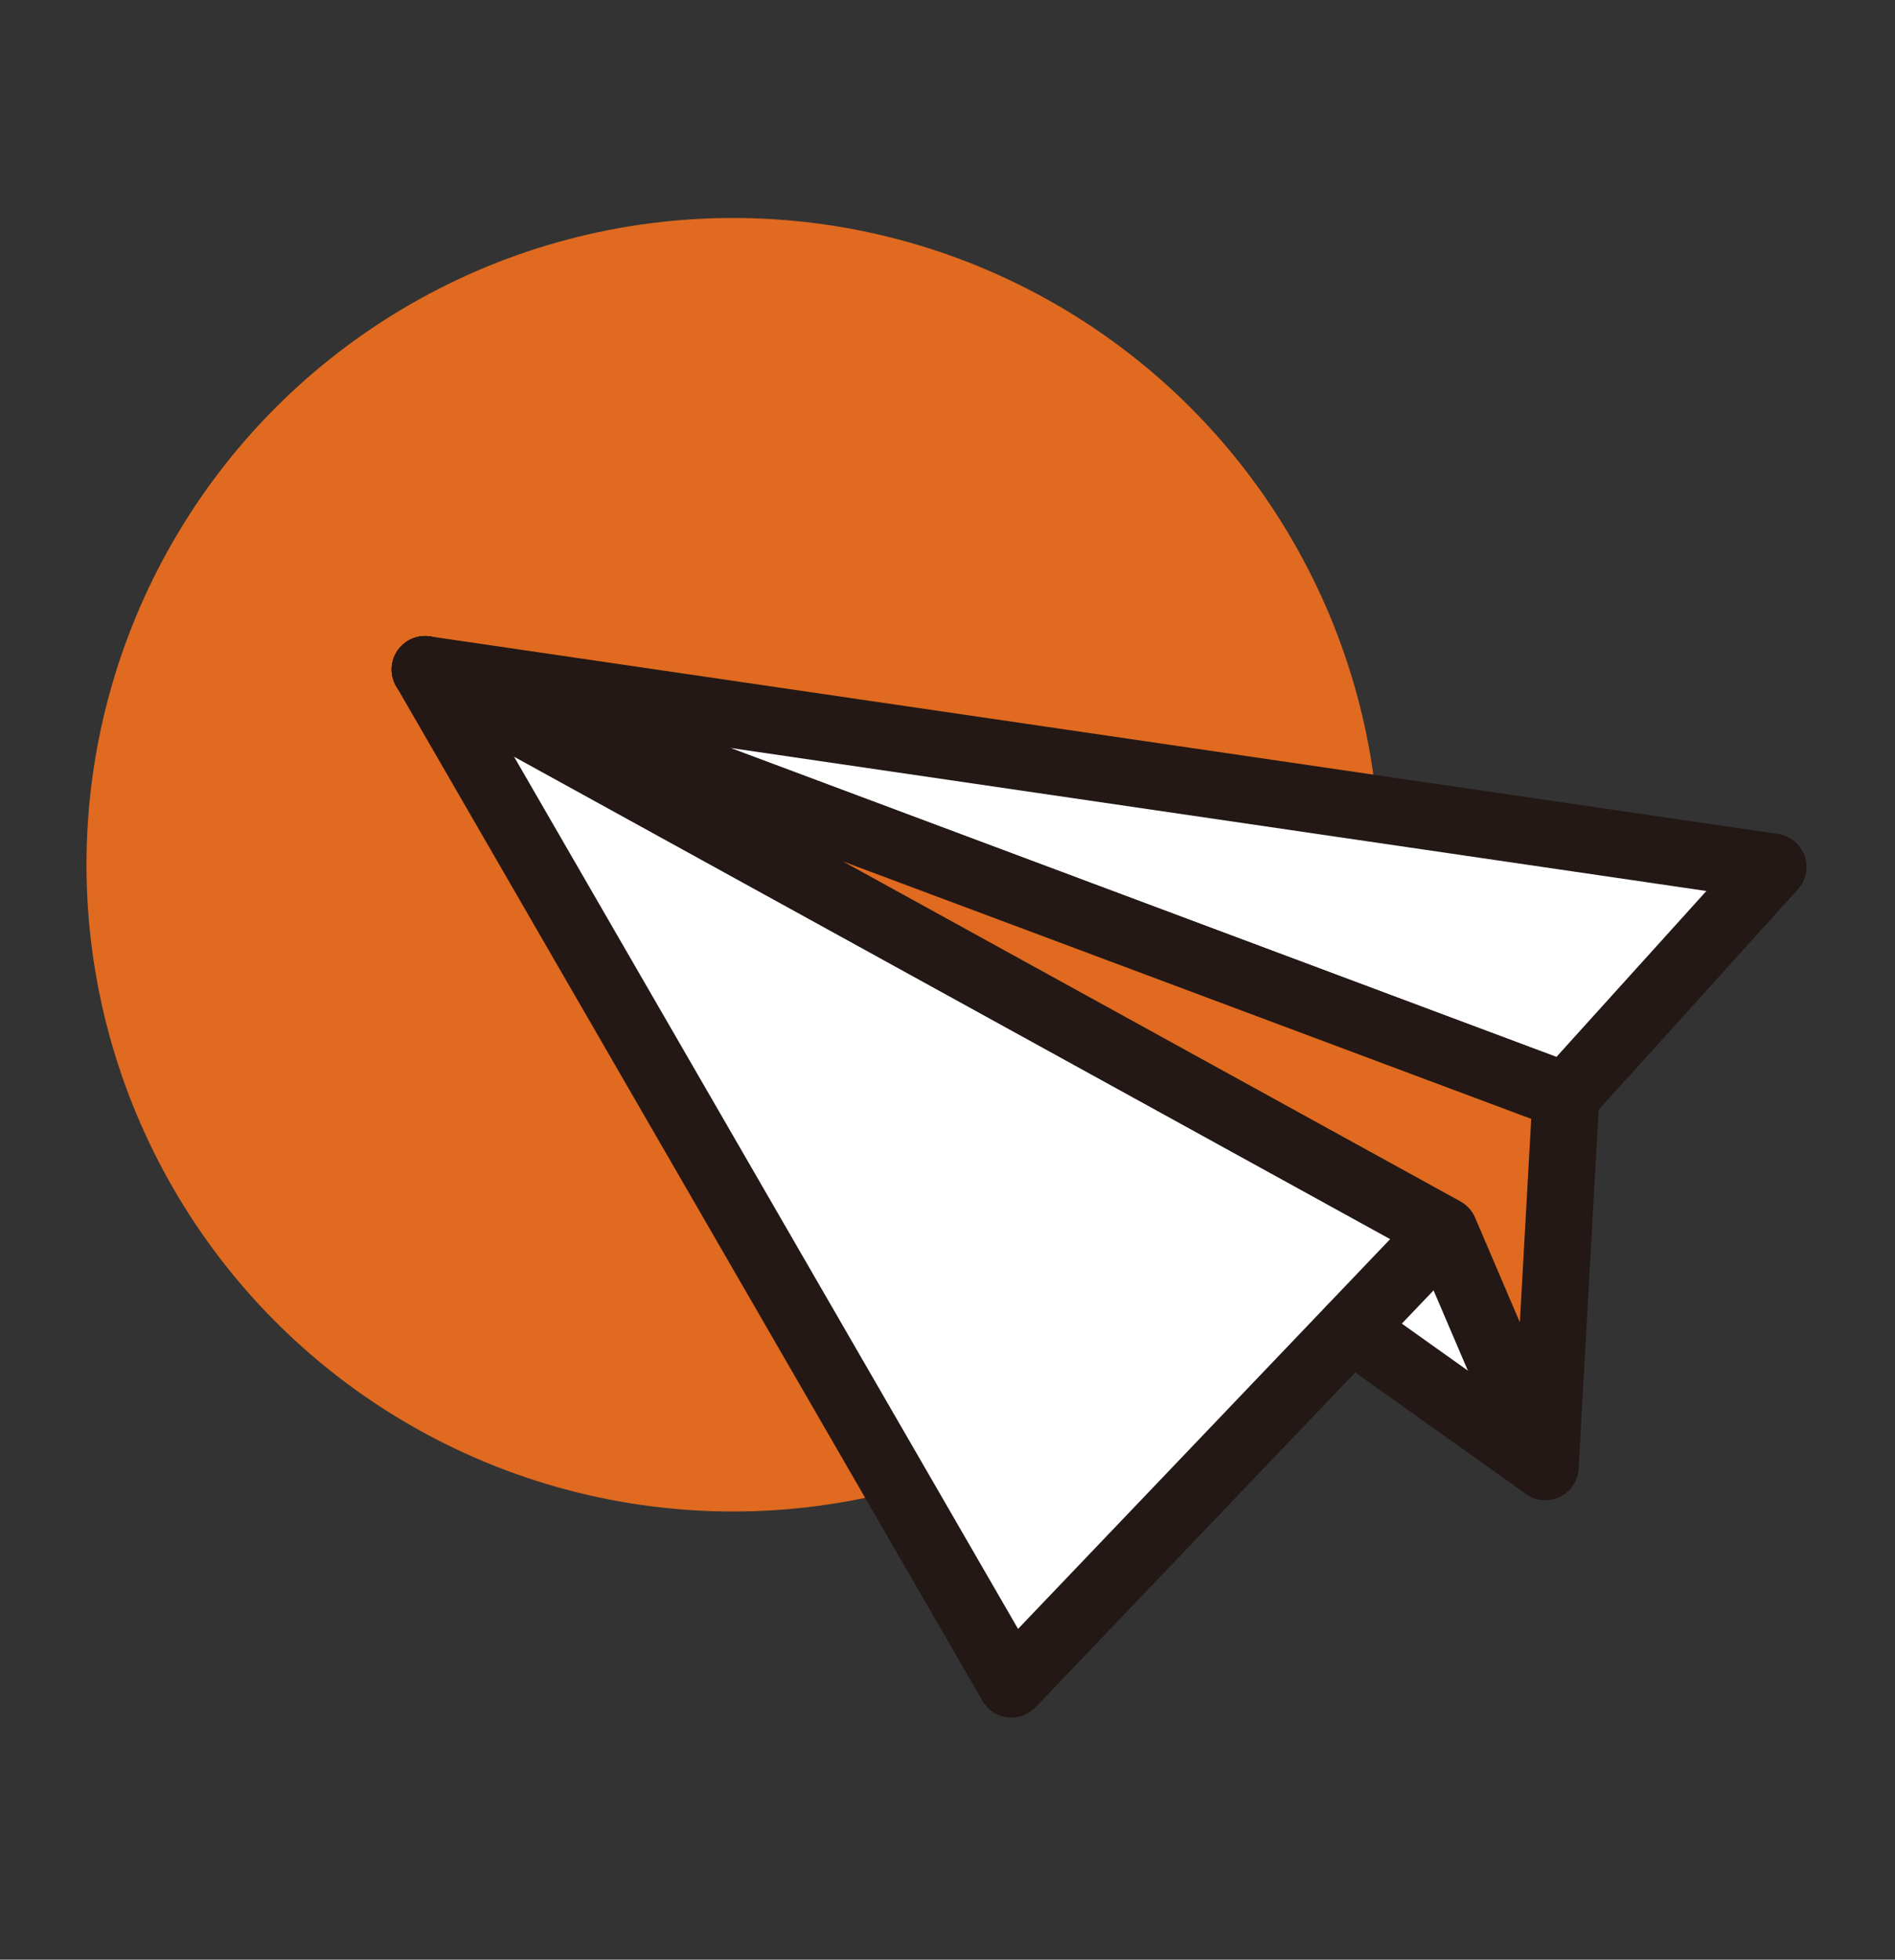
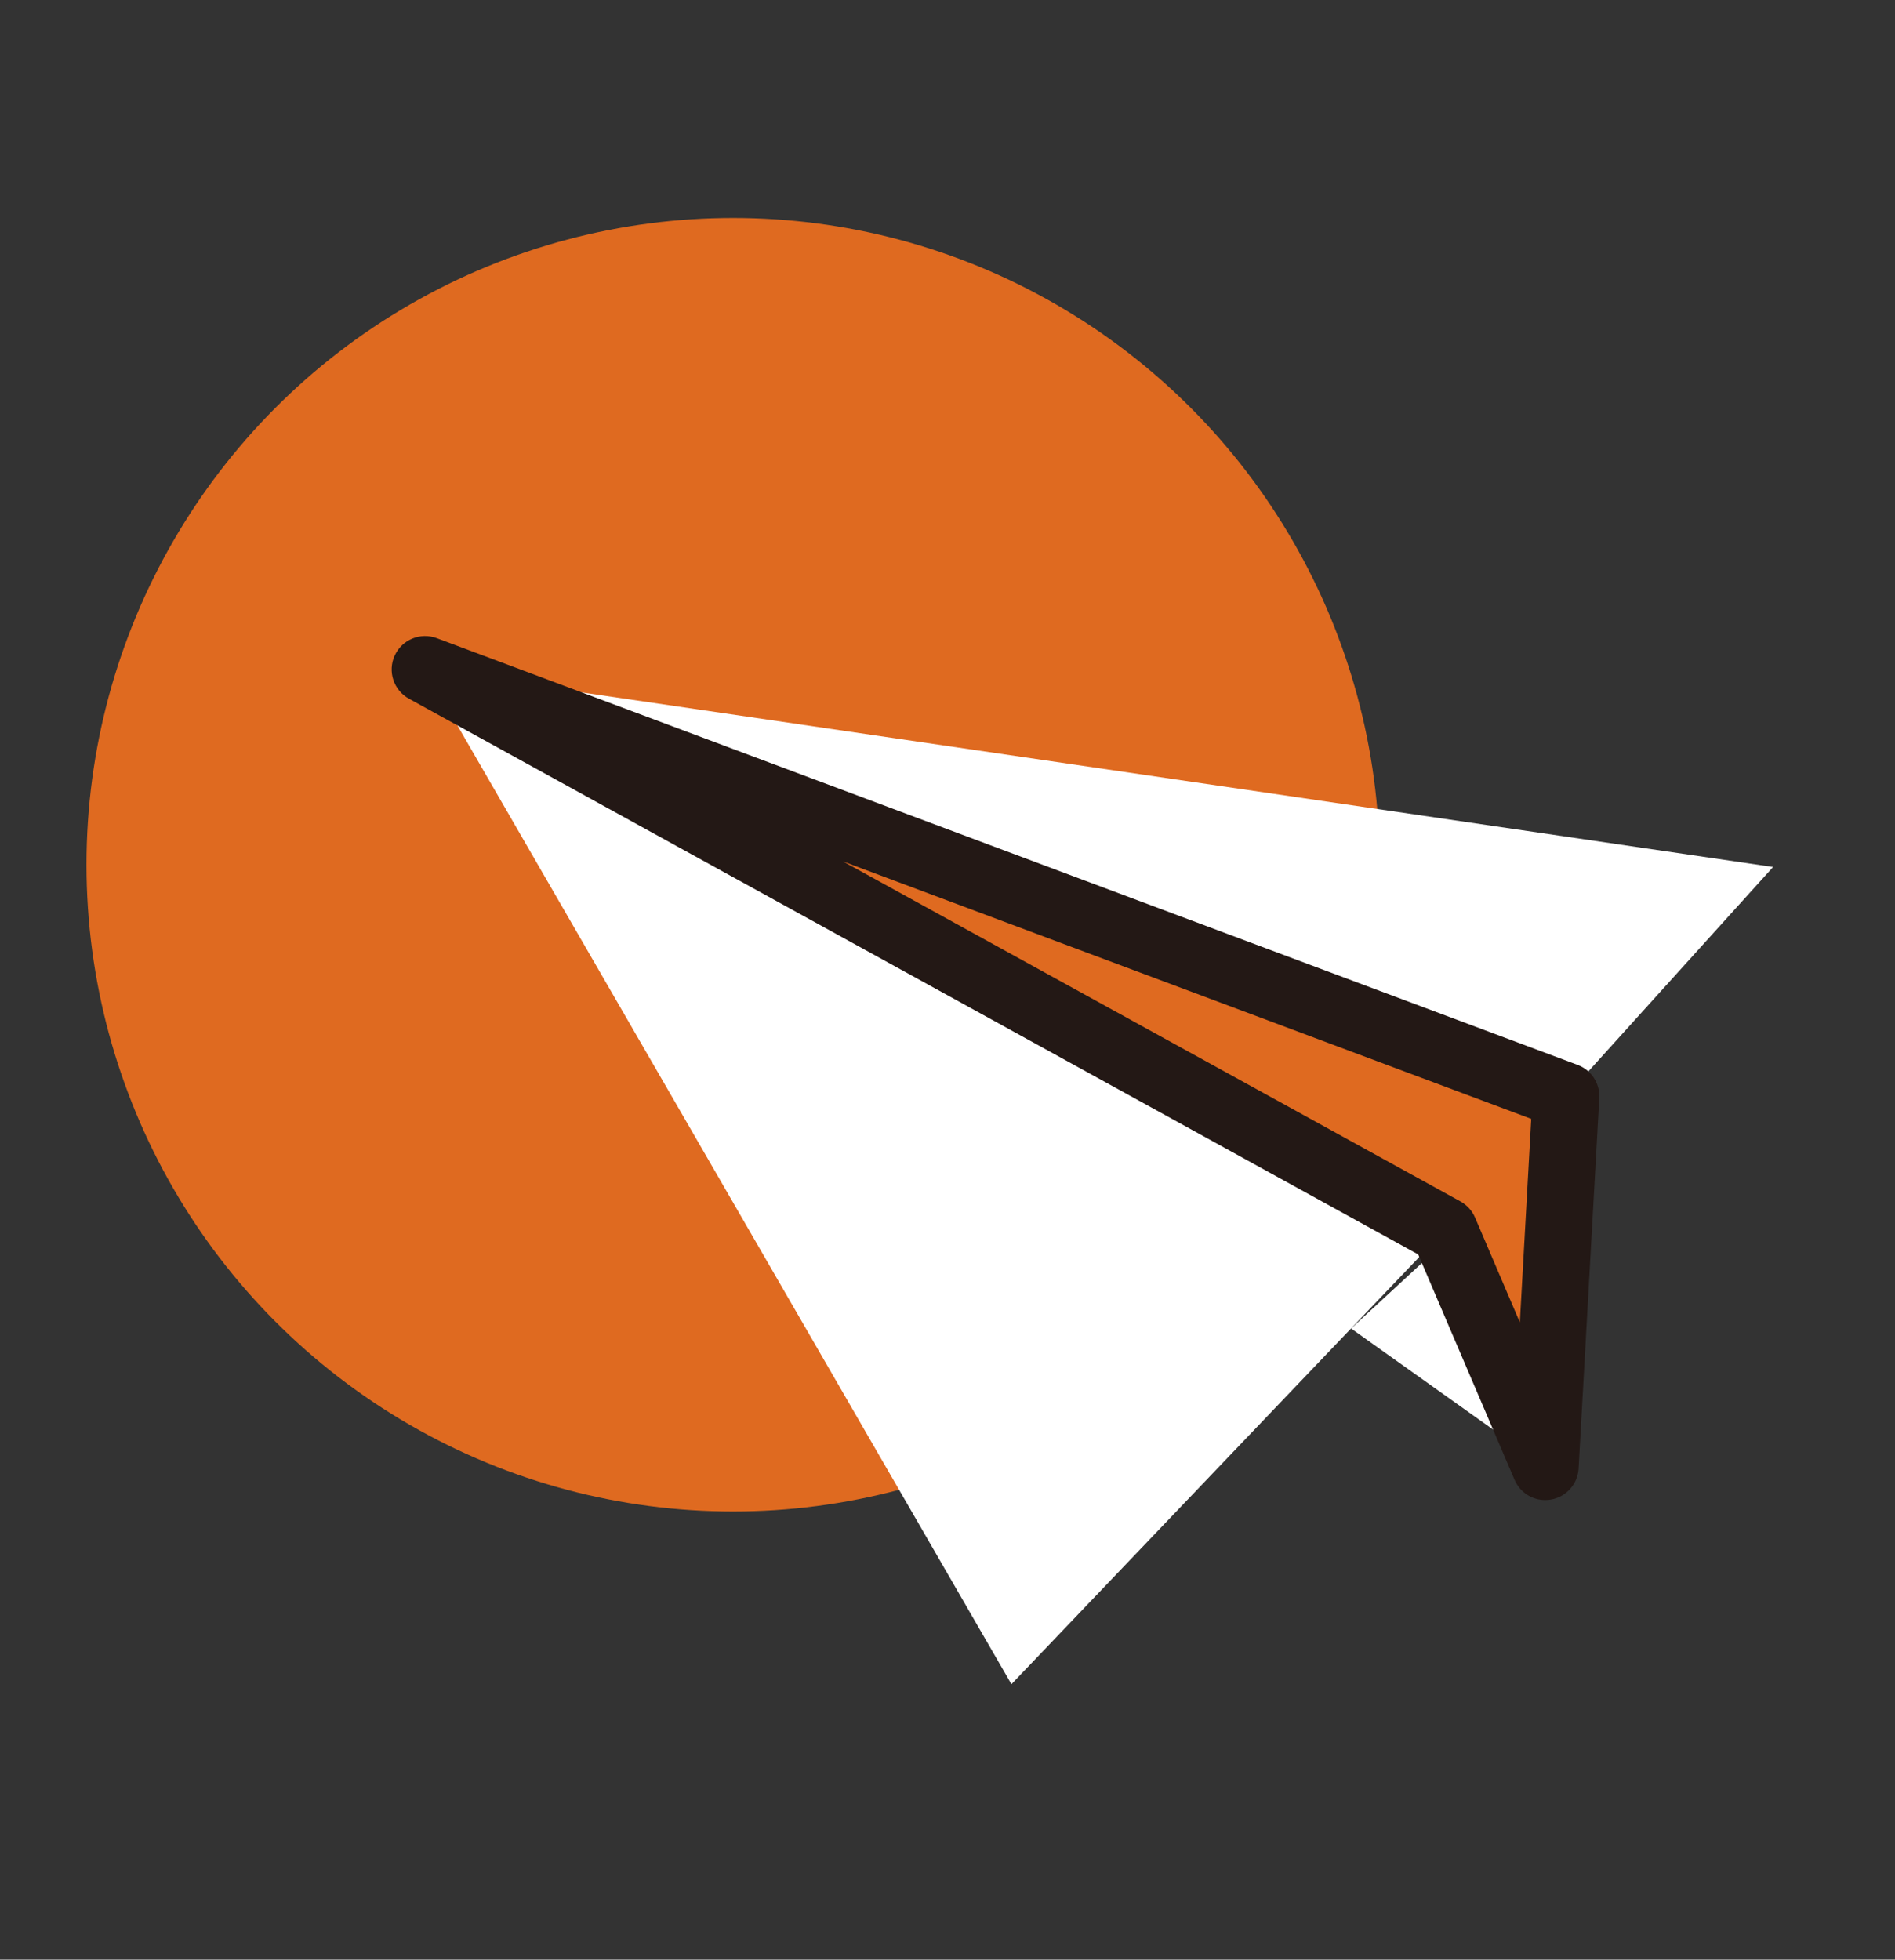
<svg xmlns="http://www.w3.org/2000/svg" version="1.1" x="0px" y="0px" width="173.51px" height="179.375px" viewBox="0 0 173.51 179.375" enable-background="new 0 0 173.51 179.375" xml:space="preserve">
  <rect x="0" y="0" width="173.51" height="179.375" fill="#333333" stroke="none" />
  <g id="레이어_1">
</g>
  <g id="레이어_2">
    <g>
      <circle fill="#DF6A20" cx="67.121" cy="79.153" r="59.202" />
      <g>
        <g>
          <g>
            <polygon fill="#FFFFFF" points="140.5,132.605 131.18,114.7 123.708,121.604 141.486,134.253      " />
            <polygon fill="#FFFFFF" points="38.919,61.278 92.608,154.163 132.249,112.654      " />
-             <path fill="#231815" d="M92.608,157.221c-0.121,0-0.242-0.007-0.363-0.022c-0.956-0.114-1.802-0.672-2.284-1.505L36.272,62.808       c-0.687-1.188-0.499-2.688,0.462-3.669c0.959-0.981,2.455-1.202,3.658-0.54l93.33,51.375c0.831,0.458,1.403,1.276,1.548,2.215       c0.144,0.937-0.155,1.89-0.811,2.576l-39.641,41.51C94.239,156.882,93.438,157.221,92.608,157.221z M47.058,69.248       l46.156,79.854l34.079-35.686L47.058,69.248z" />
          </g>
          <g>
            <polygon fill="#FFFFFF" points="38.919,61.278 162.347,79.361 143.381,100.341      " />
-             <path fill="#231815" d="M143.38,103.398c-0.359,0-0.721-0.064-1.07-0.194L37.848,64.142c-1.463-0.547-2.279-2.111-1.89-3.625       c0.39-1.515,1.86-2.487,3.405-2.264l123.428,18.083c1.117,0.164,2.052,0.929,2.434,1.99c0.382,1.063,0.148,2.248-0.609,3.085       l-18.967,20.979C145.058,103.045,144.229,103.398,143.38,103.398z M66.857,68.461l75.649,28.288l13.735-15.192L66.857,68.461z" />
          </g>
          <g>
            <polygon fill="#DF6A20" points="38.919,61.278 132.249,112.654 141.486,134.253 143.381,100.341      " />
            <path fill="#231815" d="M141.485,137.311c-1.207,0-2.322-0.715-2.809-1.854l-8.824-20.632L37.445,63.956       c-1.404-0.773-1.973-2.498-1.304-3.954c0.668-1.455,2.347-2.148,3.849-1.588l104.462,39.063       c1.253,0.468,2.057,1.697,1.982,3.034l-1.895,33.912c-0.079,1.418-1.125,2.594-2.523,2.84       C141.839,137.296,141.66,137.311,141.485,137.311z M77.178,78.849l56.544,31.125c0.598,0.33,1.069,0.85,1.337,1.477       l4.102,9.593l1.041-18.627L77.178,78.849z" />
          </g>
          <g>
-             <path fill="#231815" d="M141.484,137.311c-0.614,0-1.232-0.184-1.77-0.566l-17.779-12.649       c-1.375-0.979-1.697-2.887-0.717-4.263c0.978-1.377,2.886-1.697,4.262-0.719l17.779,12.65c1.375,0.979,1.697,2.887,0.718,4.263       C143.381,136.863,142.439,137.311,141.484,137.311z" />
-           </g>
+             </g>
        </g>
      </g>
    </g>
  </g>
</svg>